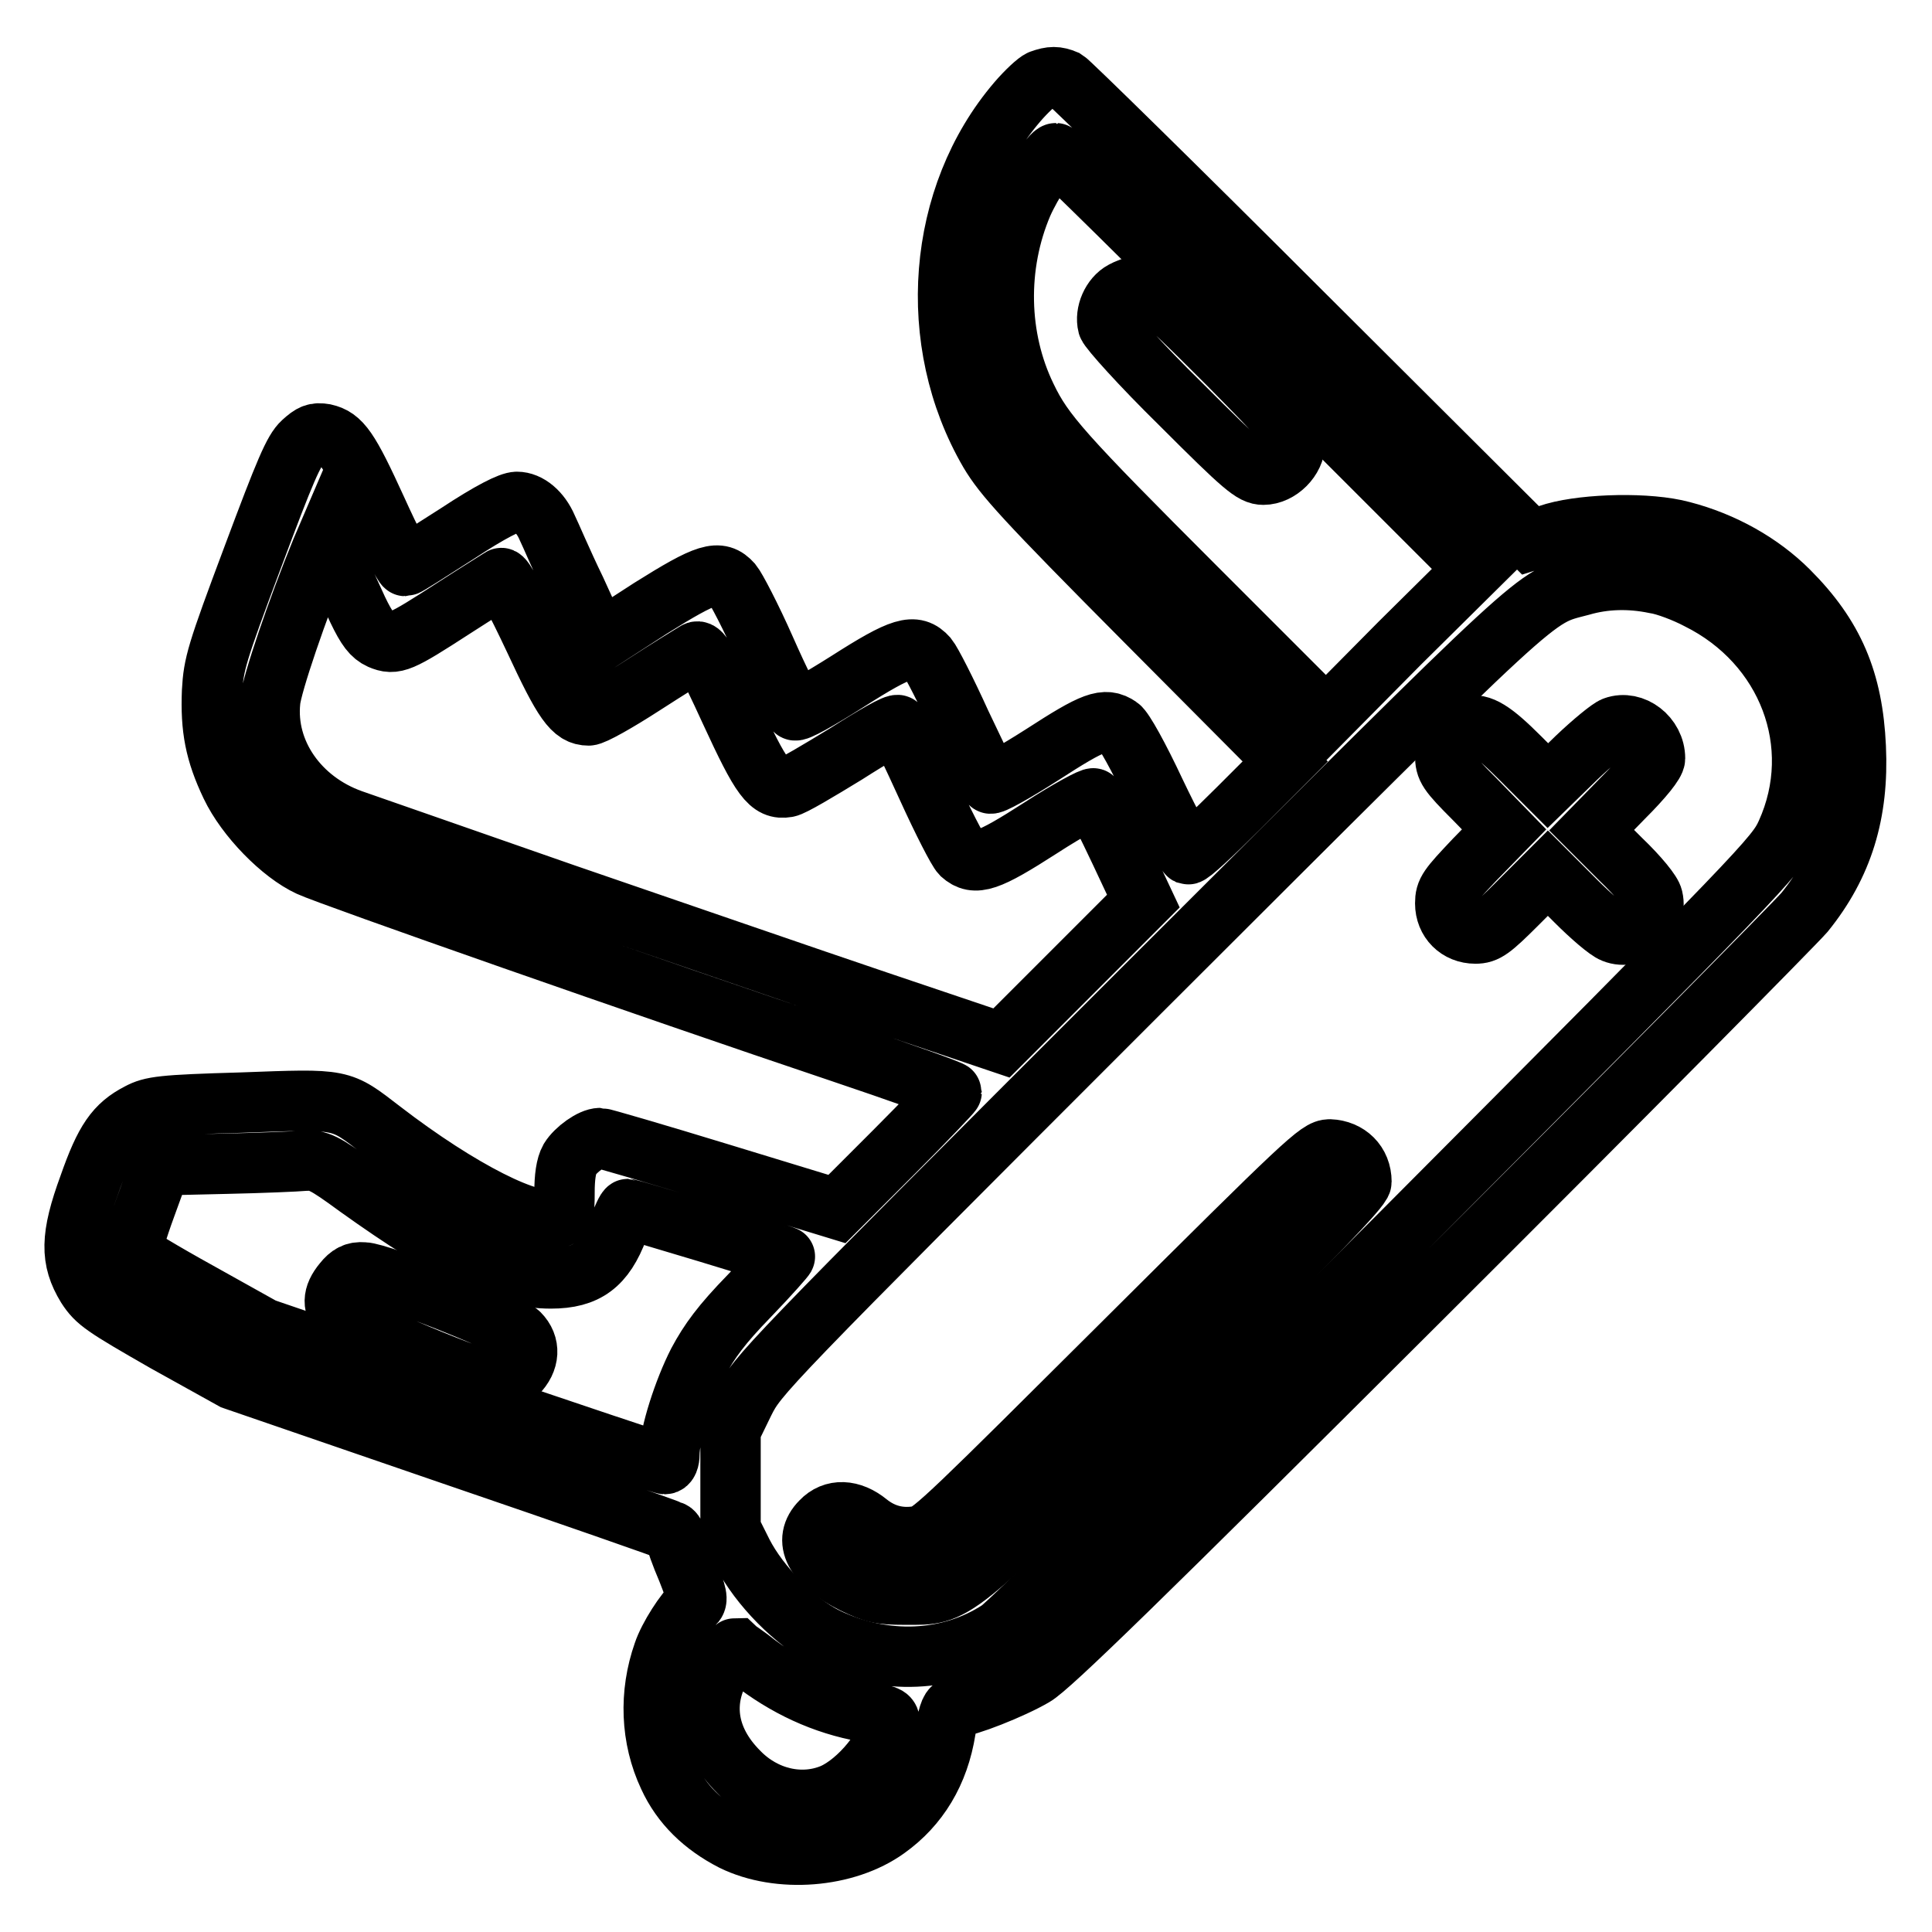
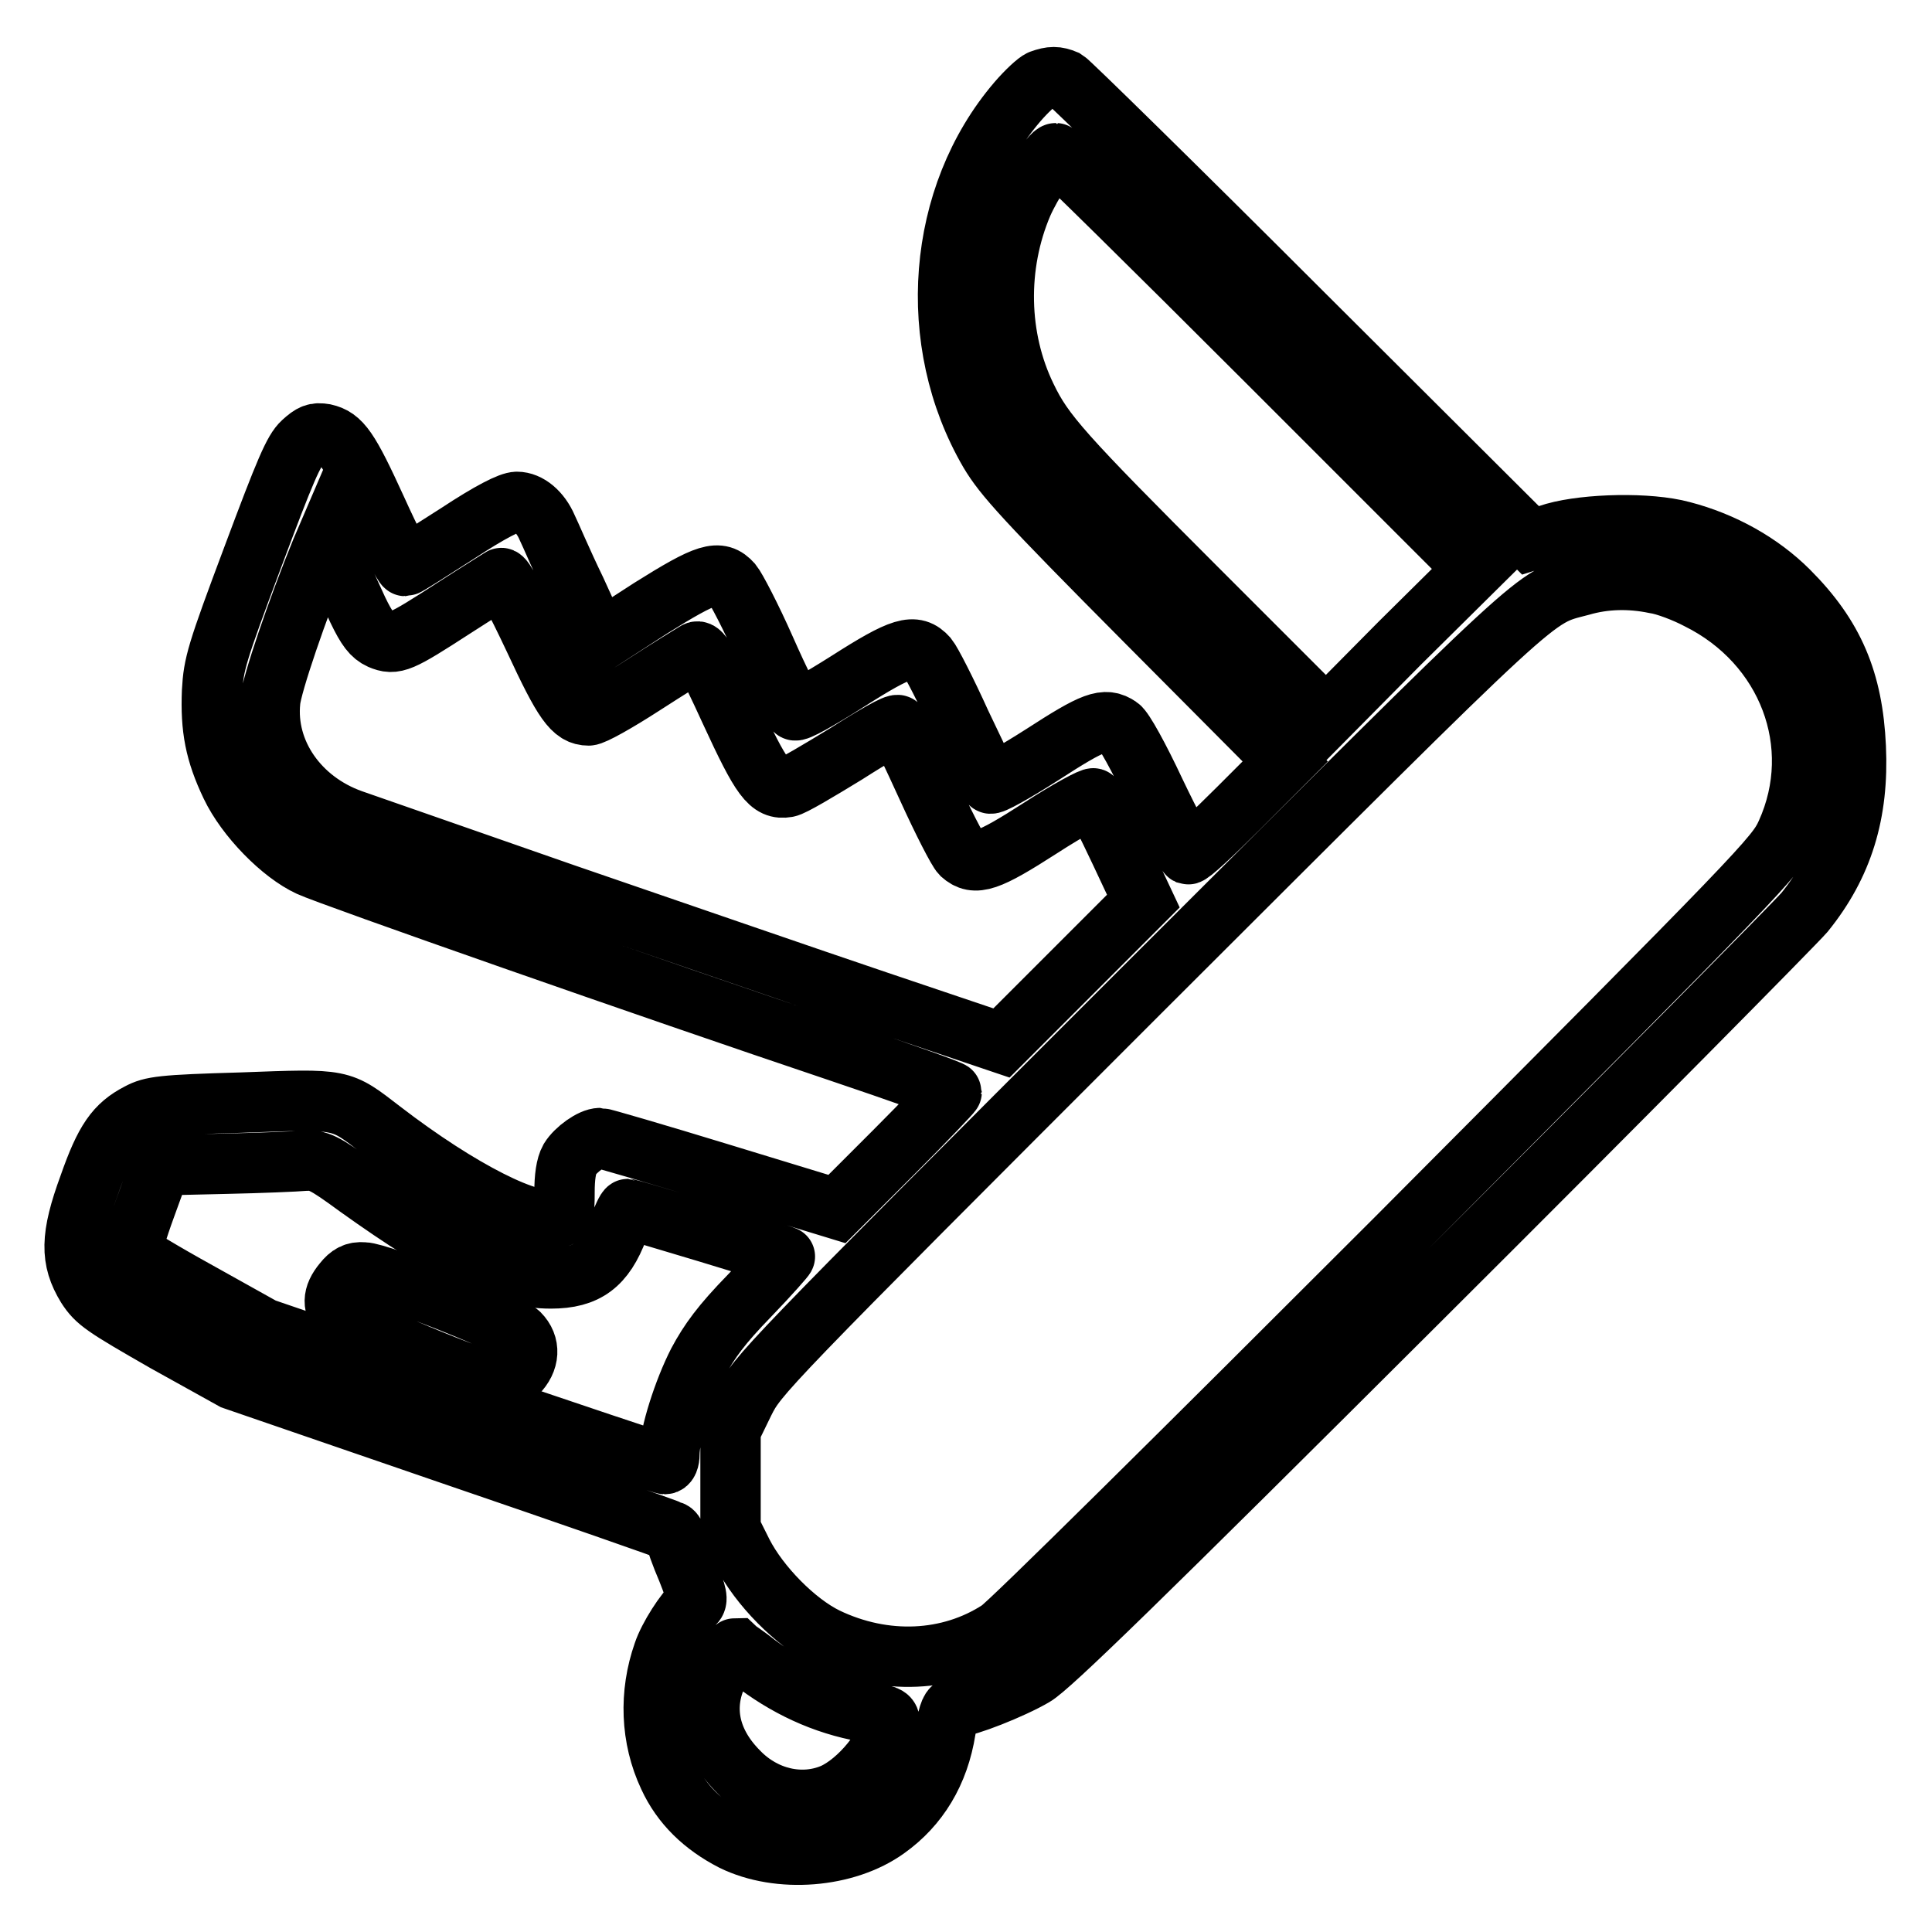
<svg xmlns="http://www.w3.org/2000/svg" version="1.1" x="0px" y="0px" viewBox="0 0 256 256" enable-background="new 0 0 256 256" xml:space="preserve">
  <g>
    <g>
      <g>
        <path stroke-width="8" fill-opacity="0" stroke="#000000" d="M137.9,10.6c-0.5,0.2-1.9,1.5-3.1,2.9c-10.7,12.5-12.2,31.8-3.7,46.4c1.9,3.2,4.6,6.2,20.7,22.4l18.5,18.6l-6.2,6.2c-3.4,3.4-6.4,6.2-6.7,6.1c-0.2-0.1-2.2-3.8-4.3-8.2c-2.2-4.7-4.2-8.3-4.8-8.7c-1.9-1.3-3.4-0.7-10.2,3.7c-3.6,2.3-6.8,4.1-6.9,3.8c-0.2-0.2-1.9-3.8-3.9-8c-1.9-4.2-3.9-8.1-4.4-8.7c-1.7-1.9-3.4-1.4-10.6,3.2c-3.8,2.4-6.8,4.1-7,3.8c-0.2-0.2-2-3.8-3.9-8.1s-3.9-8.1-4.4-8.7c-1.7-1.9-3.3-1.4-10.8,3.3l-6.8,4.4l-3.1-6.8c-1.8-3.7-3.4-7.5-3.8-8.3c-0.9-2.1-2.5-3.4-4-3.4c-0.9,0-3.5,1.3-7.9,4.2c-3.6,2.3-6.7,4.3-6.9,4.3s-1.9-3.3-3.8-7.5c-3.7-8.1-4.7-9.5-6.9-10c-1.2-0.2-1.7,0-2.9,1.1c-1.2,1.1-2.3,3.7-6.6,15.2c-4.8,12.8-5.2,14.2-5.4,17.8c-0.2,4.9,0.4,8.1,2.5,12.5c2,4.2,6.7,9,10.4,10.7c2.8,1.3,45.6,16.3,70,24.5c8.3,2.8,15.1,5.2,15.1,5.4c0,0.1-3.4,3.7-7.6,7.9l-7.6,7.6l-15.4-4.7c-8.5-2.6-15.7-4.7-16-4.7c-1.1,0-3.2,1.5-4,2.8c-0.5,0.9-0.7,2.4-0.7,4.4c0,2.8-0.1,3.1-1.2,3.5c-3,1.1-12.6-3.7-23-11.7c-5.6-4.3-5-4.2-18.6-3.7c-10.6,0.3-11.9,0.5-13.6,1.4c-3.1,1.6-4.5,3.6-6.6,9.6c-2.5,6.8-2.5,9.8-0.3,13.4c1.3,2,2.2,2.6,10.4,7.3l9,5l28.8,9.9c15.8,5.4,29,10,29.3,10.2c0.3,0.1,0.5,0.6,0.5,0.8c0,0.3,0.7,2.3,1.6,4.4c1.3,3.3,1.4,3.9,0.9,4.4c-1.2,1-3.4,4.4-4.1,6.5c-1.9,5.4-1.7,11.3,0.7,16.4c1.7,3.7,4.6,6.5,8.5,8.5c6.1,3,15,2.3,20.4-1.6c4.2-3,6.9-7.4,7.8-13.1c0.4-2.3,0.7-3,1.3-3c1.4,0,7.5-2.4,10.4-4.1c2.1-1.2,14.2-13,51.3-50c26.7-26.6,49.5-49.7,50.8-51.2c5.1-6.3,7.2-13.2,6.8-21.9c-0.4-8.8-2.9-14.7-8.9-20.7c-3.7-3.7-8.7-6.5-14.1-7.9c-4.4-1.2-12.6-1-16.9,0.2l-3.2,1l-30.3-30.2c-16.7-16.7-30.8-30.5-31.3-30.8C140,10.1,139.3,10.1,137.9,10.6z M167.9,47.9l27.5,27.5l-9.9,9.8l-9.8,9.9L158.6,78c-17.8-17.8-20.3-20.6-22.6-25.4c-3.8-7.8-4-17.4-0.5-25.6c1.2-2.7,3.8-6.7,4.4-6.7C140.1,20.3,152.7,32.7,167.9,47.9z M47.4,80.8c1.2,2.5,1.9,3.4,3,3.9c1.9,0.8,2.6,0.5,9.7-4.1c3.1-2,6-3.8,6.3-4c0.3-0.2,1.9,2.8,4.4,8.1c3.9,8.4,5.1,10.1,7.2,10.1c0.6,0,3.8-1.8,7.2-4c3.4-2.2,6.5-4.1,7-4.4c0.6-0.4,1.3,0.7,4.6,7.9c4.1,8.9,5.2,10.4,7.5,10c0.7-0.1,4.2-2.2,7.8-4.4c3.6-2.3,6.7-4.1,6.9-3.8c0.1,0.2,1.9,3.9,3.9,8.3c2,4.4,4,8.3,4.5,8.8c1.8,1.6,3.5,1,10.5-3.5c3.7-2.4,6.9-4.1,7-3.9c0.2,0.2,1.8,3.4,3.5,7l3.1,6.6l-9.4,9.4l-9.4,9.4l-16.3-5.5c-8.9-3-27.7-9.5-41.7-14.3c-14-4.9-26.7-9.3-28.1-9.8c-7-2.5-11.5-8.9-10.8-15.7c0.2-2.2,3.6-12.2,6.8-20l0.6-1.4l1.5,3C45.2,76.2,46.6,79,47.4,80.8z M219.3,77.3c1.4,0.2,4,1.2,5.7,2.1c11.9,5.9,17,19.3,11.7,31c-1.4,3.1-2.9,4.7-51.7,53.7c-28.1,28.1-51.3,51.1-52.6,51.9c-6.6,4.3-15.2,4.7-22.9,1c-4.1-2-8.9-6.9-11.1-11.2l-1.6-3.2V196v-6.5l1.8-3.7c1.8-3.6,2.3-4.2,52.5-54.4c54.4-54.3,52-52.1,58.4-53.8C212.6,76.7,215.9,76.6,219.3,77.3z M47.4,157.3c12.3,8.8,19.2,12.1,25.6,12.1c4.7,0,7.1-1.8,8.9-6.6c0.6-1.4,1.1-2.6,1.3-2.6c0.3,0,20.6,6.1,20.8,6.3c0.1,0-2,2.4-4.7,5.2c-3.7,3.8-5.3,6-6.8,8.8c-1.9,3.7-3.8,9.6-3.8,12.2c0,0.7-0.2,1.3-0.6,1.3c-0.3,0-12.5-4.1-26.9-9l-26.3-9l-8.6-4.8c-4.7-2.6-8.7-5-8.8-5.3c-0.1-0.3,0.7-3,1.8-6l2-5.5l8.6-0.2c4.7-0.1,9.4-0.3,10.5-0.4C42.2,153.7,42.9,154,47.4,157.3z M100.4,220.6c4.6,3.4,9.7,5.6,15.3,6.4c1.9,0.3,2.2,0.5,2.2,1.3c0,2.9-4.1,7.9-7.6,9.4c-4.1,1.7-9,0.6-12.4-2.9c-4.4-4.4-5.1-9.7-1.9-14.6c0.6-1,1.3-1.8,1.4-1.8C97.5,218.5,98.9,219.4,100.4,220.6z" />
-         <path stroke-width="8" fill-opacity="0" stroke="#000000" d="M148.8,38.6c-1.5,0.8-2.4,2.9-2,4.5c0.2,0.6,4.3,5.2,9.7,10.5c8.3,8.3,9.5,9.3,10.9,9.3c2.1,0,4.2-2.1,4.2-4.2c0-1.3-1-2.5-8.9-10.5C152.1,37.6,151.5,37.2,148.8,38.6z" />
-         <path stroke-width="8" fill-opacity="0" stroke="#000000" d="M194.5,96.2c-1.8,0.4-3,2-3,3.9c0,1.7,0.3,2.2,3.9,5.8l3.9,4l-3.9,4c-3.5,3.7-3.9,4.2-3.9,5.8c0,2.3,1.7,4,4,4c1.4,0,2.1-0.5,5.6-4l4-4l3.7,3.7c2,2,4.2,3.9,5,4.2c2.7,1.1,5.9-1.7,5.2-4.6c-0.1-0.7-1.9-2.9-4.2-5.1l-3.9-3.9l4.2-4.3c2.7-2.7,4.2-4.6,4.2-5.2c0-2.9-2.9-5.1-5.4-4.2c-0.6,0.2-2.9,2.1-5,4.1l-3.8,3.7l-3.7-3.7C197.8,96.8,196.2,95.8,194.5,96.2z" />
-         <path stroke-width="8" fill-opacity="0" stroke="#000000" d="M149.1,177.7c-22.6,22.5-25.6,25.5-27.2,25.8c-2.6,0.5-4.9-0.1-6.9-1.7c-2.2-1.8-4.6-1.9-6.2-0.2c-2.5,2.5-0.9,5.6,4.3,8.2c2.7,1.3,3.5,1.5,6.8,1.5c6.9,0,5.8,0.9,34.9-28.1c18.9-18.9,25.6-25.8,25.6-26.6c0-2.5-1.8-4.2-4.2-4.3C174.7,152.3,173.1,153.8,149.1,177.7z" />
        <path stroke-width="8" fill-opacity="0" stroke="#000000" d="M45.5,169.9c-1.5,1.8-1.5,3.2-0.1,4.8c1.1,1.3,18.6,8.6,20.6,8.6c0.6,0,1.7-0.6,2.5-1.3c1.7-1.7,1.8-3.8,0.3-5.3c-1.3-1.3-18.6-8.1-20.6-8.1C47,168.5,46.3,168.9,45.5,169.9z" />
      </g>
    </g>
  </g>
</svg>